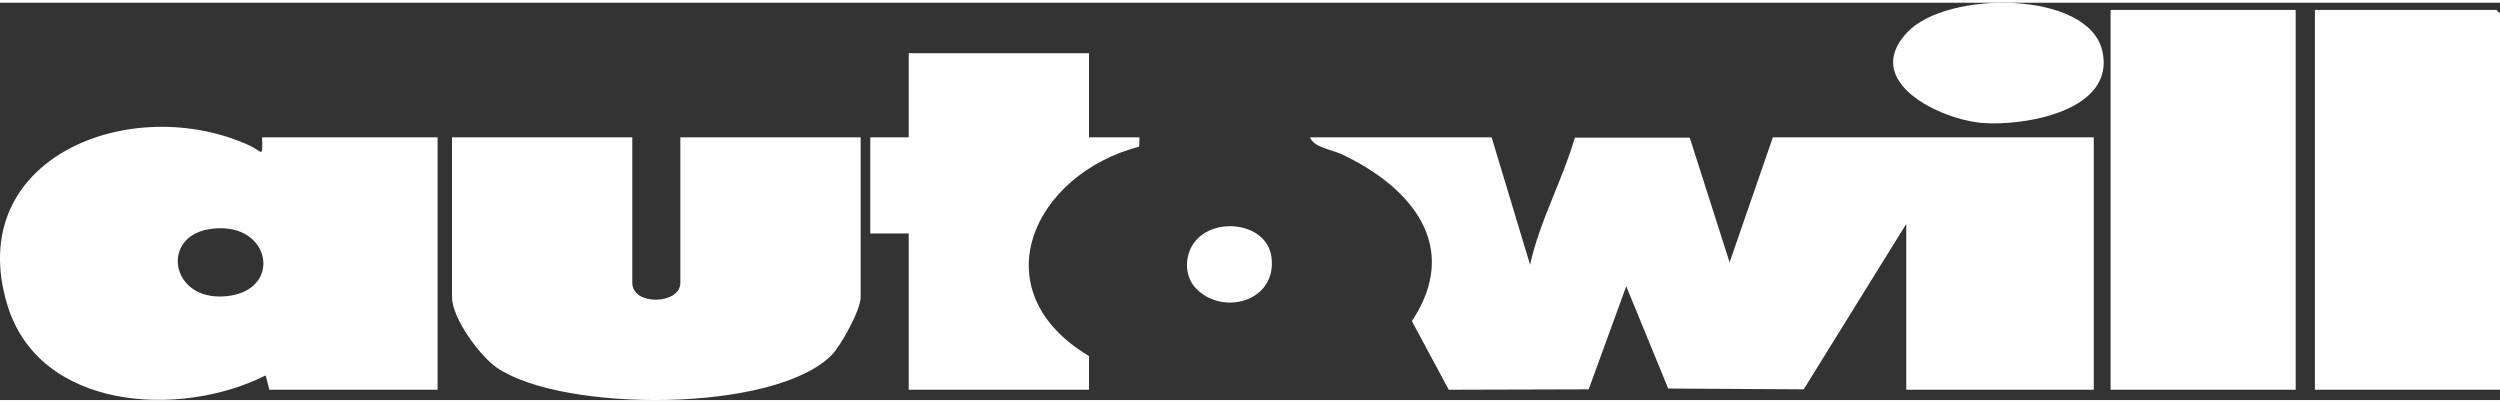
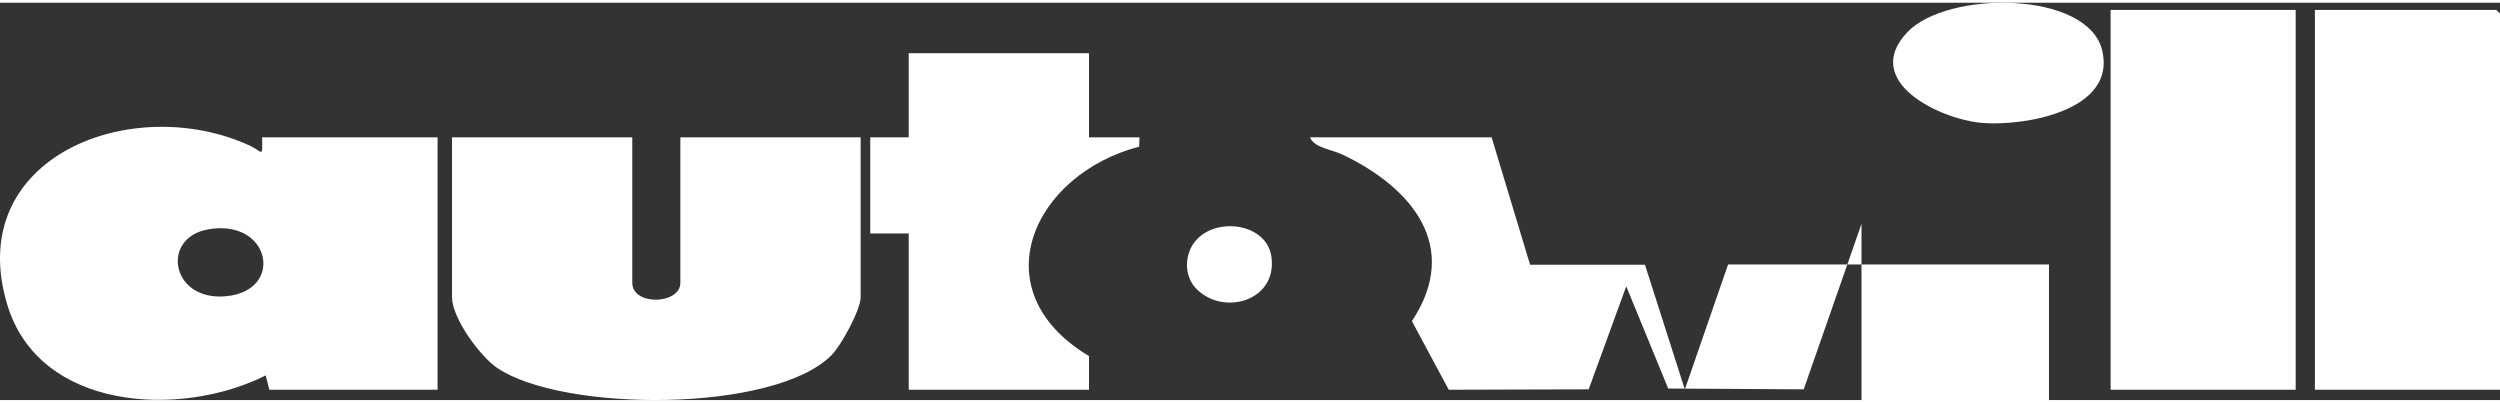
<svg xmlns="http://www.w3.org/2000/svg" id="logo-autowill" viewBox="0 0 249.61 39.67" width="180" height="29">
  <rect x="0" y="0" width="249.61" height="39.67" fill="#333333" stroke="none" />
  <defs>
    <style>.cls-1{fill:#fff}</style>
  </defs>
-   <path class="cls-1" d="M148.93 13.44l3.84 12.72c.95-4.36 3.22-8.39 4.47-12.69h11.47l3.98 12.45 4.32-12.48h32.04v25.2h-18.72V22.08L180.09 38.6l-13.53-.08-4.19-10.21-3.75 10.29-13.97.04-3.68-6.85c4.96-7.49-.08-13.38-6.96-16.64-1.07-.51-2.83-.68-3.21-1.71h18.12zM63.13 13.44v14.52c0 2.33 4.8 2.18 4.8 0V13.44h18V29.4c0 1.27-1.94 4.8-2.88 5.76-5.71 5.82-26.93 5.74-33.44 1.28-1.71-1.17-4.48-4.96-4.48-7.04V13.44h18zM210.73.72h18.48v37.92h-18.48zM249.61 38.64h-18.48V.72h18.12l.36.36v37.56zM108.73 5.04v8.4h5.04l-.03.93c-10.57 2.75-15.95 14.36-5.01 20.91v3.36h-18v-15.6h-3.84v-9.6h3.84v-8.4h18zM190.41 2.97c3.97-4.24 18.08-4.2 19.49 1.82s-7.83 7.56-12.01 7.21-12.08-4.12-7.48-9.03zM119.37 28.48c-1.11-1.2-1.11-3.15-.19-4.46 1.92-2.73 7.27-2.11 7.76 1.32.64 4.48-4.9 6.01-7.57 3.14zM26.17 13.44c.05 2.17.04 1.41-1.2.84C13.19 8.85-3.7 15.42.72 30.13c3.19 10.63 17.32 11.35 25.81 7.08l.36 1.43h16.8v-25.2H26.17zm-3.06 15.79c-5.96 1.02-7.28-5.76-2.29-6.61 6.05-1.03 7.49 5.71 2.29 6.61z" />
+   <path class="cls-1" d="M148.93 13.44l3.84 12.72h11.47l3.98 12.45 4.32-12.48h32.04v25.2h-18.72V22.08L180.09 38.6l-13.53-.08-4.19-10.21-3.75 10.29-13.97.04-3.68-6.85c4.96-7.49-.08-13.38-6.96-16.64-1.07-.51-2.83-.68-3.21-1.71h18.12zM63.13 13.44v14.52c0 2.33 4.8 2.18 4.8 0V13.44h18V29.4c0 1.27-1.94 4.8-2.88 5.76-5.71 5.82-26.93 5.74-33.44 1.28-1.71-1.17-4.48-4.96-4.48-7.04V13.44h18zM210.73.72h18.48v37.92h-18.48zM249.61 38.64h-18.48V.72h18.12l.36.36v37.56zM108.73 5.04v8.4h5.04l-.03.93c-10.57 2.75-15.95 14.36-5.01 20.91v3.36h-18v-15.6h-3.84v-9.6h3.84v-8.4h18zM190.41 2.97c3.97-4.24 18.08-4.2 19.49 1.82s-7.83 7.56-12.01 7.21-12.08-4.12-7.48-9.03zM119.37 28.48c-1.11-1.2-1.11-3.15-.19-4.46 1.92-2.73 7.27-2.11 7.76 1.32.64 4.48-4.9 6.01-7.57 3.14zM26.17 13.44c.05 2.17.04 1.41-1.2.84C13.19 8.85-3.7 15.42.72 30.13c3.19 10.63 17.32 11.35 25.81 7.08l.36 1.43h16.8v-25.2H26.17zm-3.06 15.79c-5.96 1.02-7.28-5.76-2.29-6.61 6.05-1.03 7.49 5.71 2.29 6.61z" />
</svg>